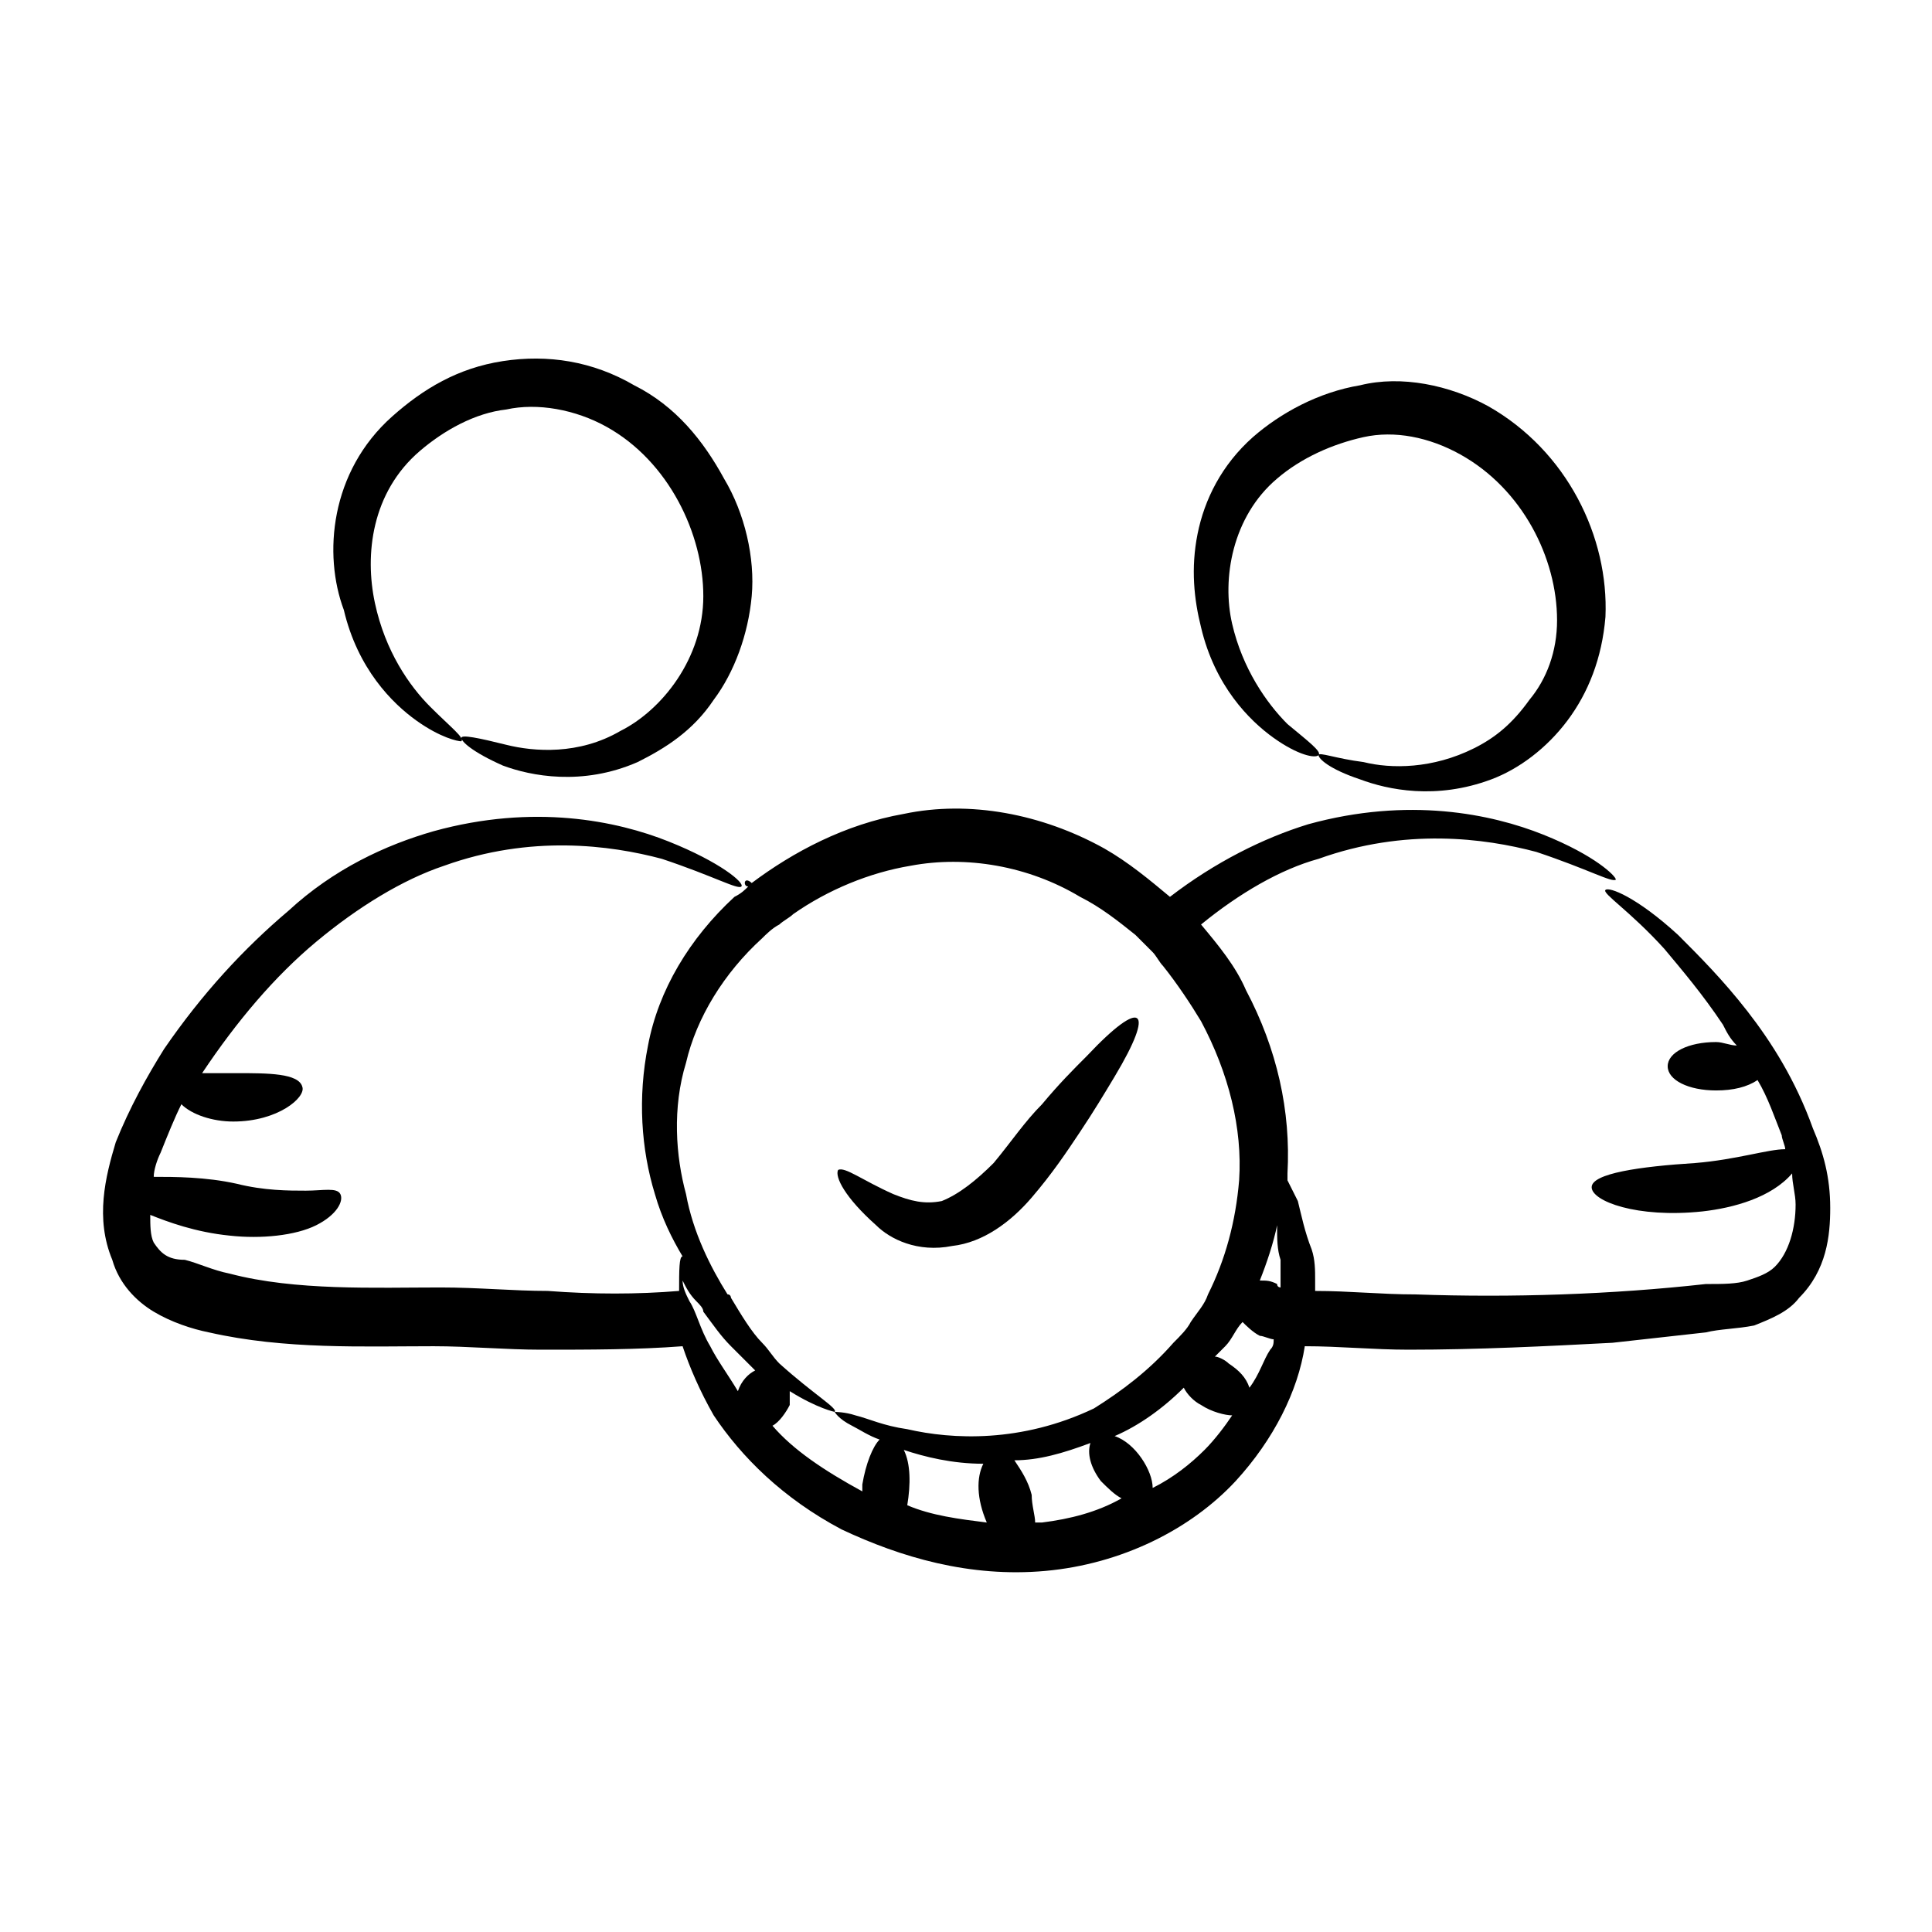
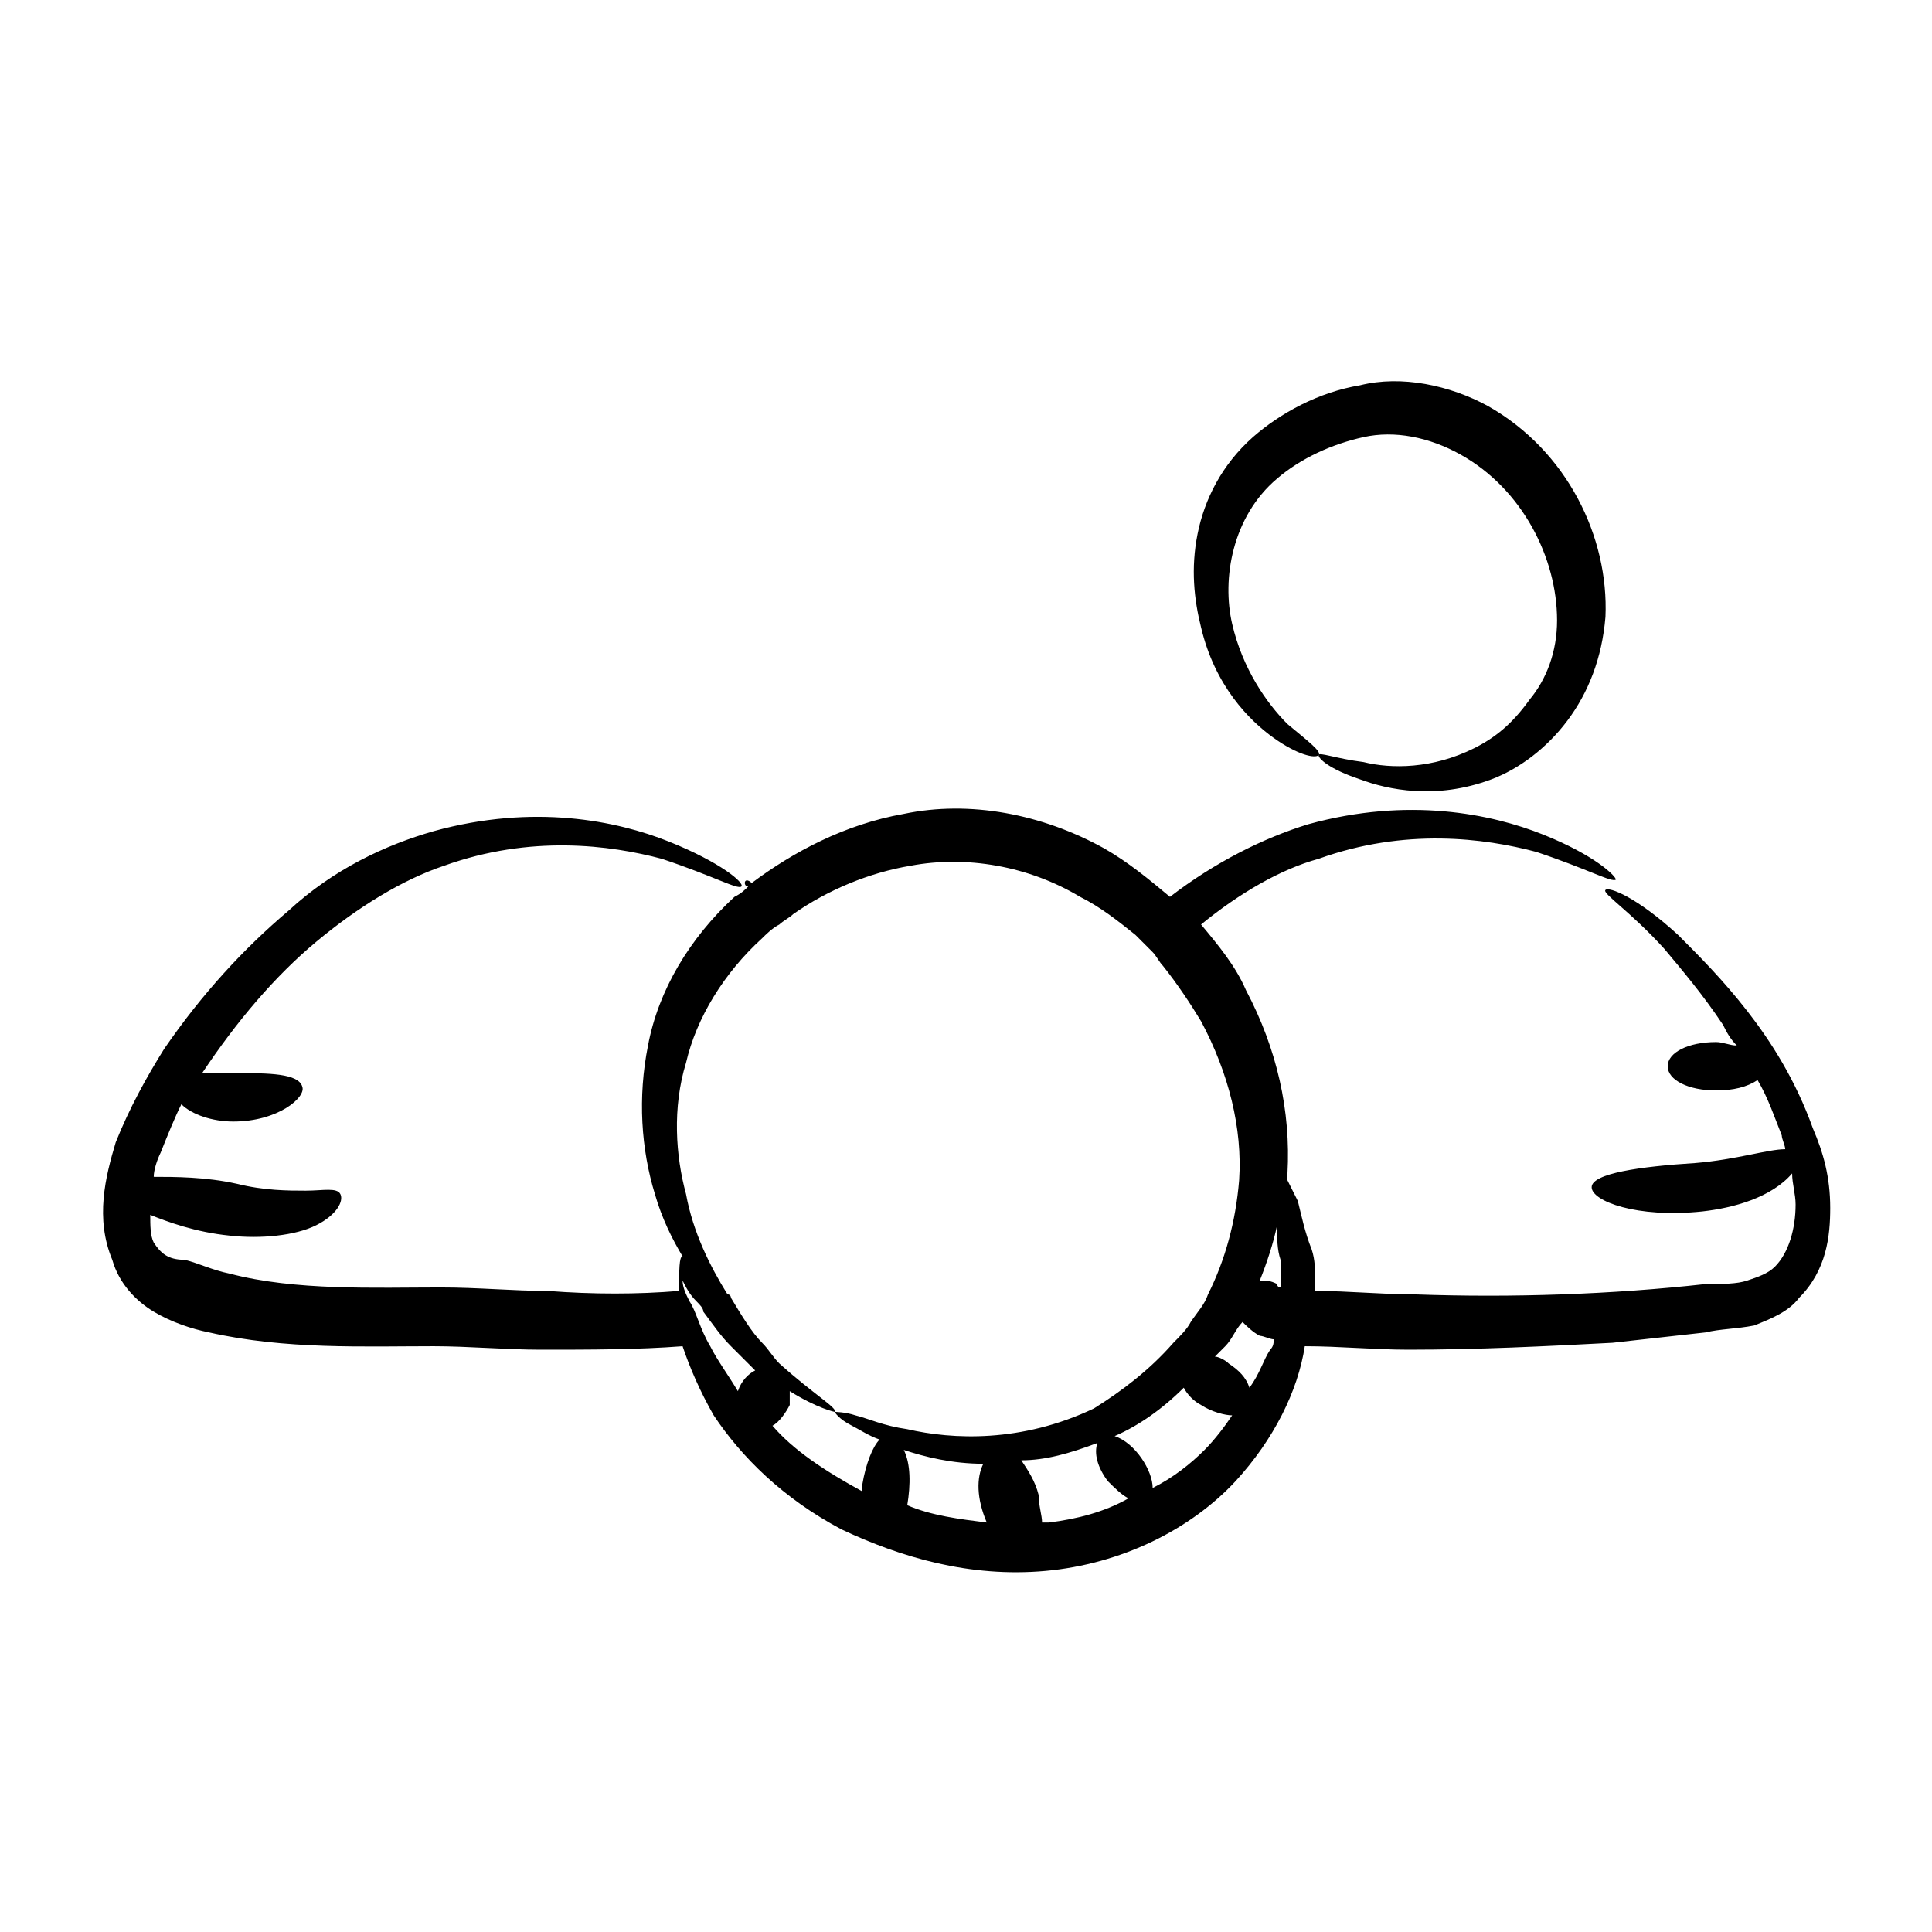
<svg xmlns="http://www.w3.org/2000/svg" fill="#000000" width="800px" height="800px" version="1.1" viewBox="144 144 512 512">
  <g>
-     <path d="m254.35 334.96c6.414 4.582 10.992 5.496 11.91 5.496 0.918-0.918-2.75-3.664-8.246-9.16s-11.91-14.656-14.656-27.48c-2.75-12.824-0.918-29.312 11.91-40.305 6.414-5.496 14.656-10.078 22.902-10.992 8.246-1.832 18.32 0 26.566 4.582 16.488 9.16 25.648 28.398 25.648 44.887s-10.992 30.23-21.984 35.727c-10.992 6.414-22.902 5.496-30.23 3.664-7.328-1.832-11.91-2.75-11.91-1.832s2.75 3.664 10.992 7.328c7.328 2.75 21.07 5.496 35.727-0.918 7.328-3.664 14.656-8.246 20.152-16.488 5.496-7.328 9.16-17.406 10.078-27.48 0.918-10.078-1.832-21.984-7.328-31.145-5.496-10.078-12.824-19.238-23.816-24.734-10.992-6.414-22.902-8.246-34.809-6.414-11.91 1.832-21.07 7.328-29.312 14.656-8.246 7.328-12.824 16.488-14.656 25.648-1.832 9.16-0.918 18.32 1.832 25.648 3.66 15.574 12.82 24.734 19.23 29.312z" />
-     <path d="m607.02 411.91c-6.414-8.246-12.824-14.656-18.32-20.152-10.992-10.078-18.32-12.824-19.238-11.91-0.918 0.918 6.414 5.496 15.574 15.574 4.582 5.496 10.078 11.91 15.574 20.152 0.918 1.832 1.832 3.664 3.664 5.496-1.832 0-3.664-0.918-5.496-0.918-7.328 0-12.824 2.75-12.824 6.414s5.496 6.414 12.824 6.414c4.582 0 8.246-0.918 10.992-2.75 2.75 4.582 4.582 10.078 6.414 14.656 0 0.918 0.918 2.75 0.918 3.664-4.582 0-12.824 2.75-23.816 3.664-14.656 0.918-27.48 2.75-27.48 6.414s11.91 8.246 29.312 6.414c8.246-0.918 18.32-3.664 23.816-10.078 0 2.75 0.918 5.496 0.918 8.246 0 6.414-1.832 12.824-5.496 16.488-1.832 1.832-4.582 2.75-7.328 3.664-2.75 0.918-6.414 0.918-10.992 0.918-24.734 2.75-51.297 3.664-76.945 2.75-9.16 0-17.406-0.918-26.566-0.918v-2.75c0-2.75 0-5.496-0.918-8.246-1.832-4.582-2.75-9.16-3.664-12.824-0.918-1.832-1.832-3.664-2.75-5.496v-1.832c0.918-16.488-2.75-32.977-10.992-48.551-2.75-6.414-7.328-11.91-11.91-17.406 10.078-8.246 21.07-14.656 31.145-17.406 22.902-8.246 43.969-5.496 57.711-1.832 13.742 4.582 20.152 8.246 21.07 7.328 0-0.918-5.496-6.414-19.238-11.91-13.742-5.496-35.727-10.078-62.289-2.75-11.91 3.664-24.734 10.078-36.641 19.238-5.496-4.582-10.992-9.16-17.406-12.824-16.488-9.16-35.727-12.824-53.129-9.16-15.574 2.75-29.312 10.078-40.305 18.32-0.918-0.918-1.832-0.918-1.832 0 0 0 0 0.918 0.918 0.918-0.918 0.918-1.832 1.832-3.664 2.75-11.91 10.992-20.152 24.734-22.902 39.391-2.75 13.742-1.832 27.48 1.832 39.391 1.832 6.414 4.582 11.91 7.328 16.488-0.918 0-0.918 3.664-0.918 9.16-10.992 0.918-22.902 0.918-34.809 0-9.16 0-18.32-0.918-28.398-0.918-17.406 0-38.473 0.918-55.879-3.664-4.582-0.918-8.246-2.75-11.91-3.664-4.574 0-6.406-1.832-8.238-4.578-0.918-1.832-0.918-4.582-0.918-7.328 4.582 1.832 11.91 4.582 21.07 5.496 8.246 0.918 17.406 0 22.902-2.75 5.496-2.75 7.328-6.414 6.414-8.246-0.918-1.832-4.582-0.918-9.16-0.918-4.582 0-10.992 0-18.32-1.832-8.246-1.832-16.488-1.832-21.984-1.832 0-1.832 0.918-4.582 1.832-6.414 1.832-4.582 3.664-9.16 5.496-12.824 2.75 2.75 8.246 4.582 13.742 4.582 11.91 0 19.238-6.414 18.32-9.16-0.918-3.664-9.16-3.664-17.406-3.664h-9.16c9.16-13.742 19.238-25.648 30.23-34.809 10.992-9.16 22.902-16.488 33.895-20.152 22.902-8.246 43.969-5.496 57.711-1.832 13.742 4.582 20.152 8.246 21.07 7.328s-5.496-6.414-19.238-11.91c-13.742-5.496-35.727-10.078-62.289-2.75-12.824 3.664-26.566 10.078-38.473 21.07-11.91 10.078-22.902 21.984-32.977 36.641-4.582 7.328-9.16 15.574-12.824 24.734-2.75 9.16-5.496 20.152-0.918 31.145 1.824 6.418 6.406 10.996 10.984 13.746 4.582 2.75 10.078 4.582 14.656 5.496 20.152 4.582 41.223 3.664 59.543 3.664 9.16 0 19.238 0.918 28.398 0.918 12.824 0 25.648 0 37.559-0.918 1.832 5.496 4.582 11.91 8.246 18.32 7.328 10.992 18.32 21.984 33.895 30.23 15.574 7.328 33.895 12.824 54.047 10.992 20.152-1.832 38.473-10.992 50.383-23.816 10.078-10.992 16.488-23.816 18.32-35.727 9.16 0 18.32 0.918 27.48 0.918 18.32 0 36.641-0.918 54.047-1.832 8.246-0.918 16.488-1.832 24.734-2.75 3.664-0.918 8.246-0.918 12.824-1.832 4.582-1.832 9.16-3.664 11.91-7.328 7.328-7.328 8.246-16.488 8.246-23.816 0-8.246-1.832-14.656-4.582-21.07-4.598-12.824-11.012-22.898-17.422-31.145zm-123.66 65.953v7.328s-0.918 0-0.918-0.918c-1.832-0.918-2.75-0.918-4.582-0.918 1.832-4.582 3.664-10.078 4.582-14.656 0.004 3.668 0.004 6.418 0.918 9.164zm-151.14 22.902c-2.75-4.582-3.664-9.16-5.496-11.91-0.918-1.832-1.832-3.664-1.832-5.496 0.918 1.832 1.832 3.664 3.664 5.496 0.918 0.918 1.832 1.832 1.832 2.75 2.75 3.664 4.582 6.414 7.328 9.16l6.414 6.414c-1.832 0.918-3.664 2.75-4.582 5.496-2.75-4.582-5.496-8.246-7.328-11.91zm16.488 21.066c1.832-0.918 3.664-3.664 4.582-5.496v-3.664c7.328 4.582 11.91 5.496 11.91 5.496 0.918-0.918-5.496-4.582-14.656-12.824-1.832-1.832-2.75-3.664-4.582-5.496-2.75-2.75-5.496-7.328-8.246-11.91 0 0 0-0.918-0.918-0.918-4.582-7.328-9.16-16.488-10.992-26.566-2.75-10.078-3.664-22.902 0-34.809 2.75-11.91 10.078-23.816 20.152-32.977 0.918-0.918 2.75-2.75 4.582-3.664 0.918-0.918 2.75-1.832 3.664-2.75 9.16-6.414 20.152-10.992 31.145-12.824 14.656-2.75 31.145 0 44.887 8.246 5.496 2.75 10.078 6.414 14.656 10.078l4.582 4.582c0.918 0.918 1.832 2.75 2.75 3.664 3.664 4.582 7.328 10.078 10.078 14.656 7.328 13.742 10.992 28.398 10.078 42.137-0.918 10.992-3.664 21.07-8.246 30.23-0.918 2.75-2.75 4.582-4.582 7.328-0.918 1.832-2.75 3.664-4.582 5.496-6.414 7.328-13.742 12.824-21.07 17.406-19.238 9.16-37.559 8.246-49.465 5.496-6.414-0.918-10.078-2.75-13.742-3.664-2.75-0.918-5.496-0.918-5.496-0.918s0.918 1.832 4.582 3.664c1.832 0.918 4.582 2.75 7.328 3.664-1.832 1.832-3.664 6.414-4.582 11.91v1.832c-10.078-5.496-18.32-10.992-23.816-17.406zm34.809 6.414c5.496 1.832 12.824 3.664 21.07 3.664-1.832 3.664-1.832 9.16 0.918 15.574-7.328-0.918-14.656-1.832-21.07-4.582 0.914-5.496 0.914-10.992-0.918-14.656zm36.641 19.234h-1.832c0-1.832-0.918-4.582-0.918-7.328-0.918-3.664-2.75-6.414-4.582-9.16 6.414 0 12.824-1.832 20.152-4.582-0.918 2.75 0 6.414 2.75 10.078 1.832 1.832 3.664 3.664 5.496 4.582-6.41 3.664-13.738 5.496-21.066 6.41zm29.312-9.16c0-4.582-4.582-11.91-10.078-13.742 6.414-2.75 12.824-7.328 18.32-12.824 0.918 1.832 2.75 3.664 4.582 4.582 2.75 1.832 6.414 2.75 8.246 2.75-1.832 2.75-4.582 6.414-7.328 9.16-3.668 3.664-8.246 7.328-13.742 10.074zm25.648-26.562c-0.918-2.75-2.75-4.582-5.496-6.414-0.918-0.918-2.75-1.832-3.664-1.832 0.918-0.918 1.832-1.832 2.75-2.75 1.832-1.832 2.75-4.582 4.582-6.414 0.918 0.918 2.75 2.75 4.582 3.664 0.918 0 2.75 0.918 3.664 0.918 0 0.918 0 1.832-0.918 2.75-1.836 2.75-2.754 6.414-5.5 10.078z" />
+     <path d="m607.02 411.91c-6.414-8.246-12.824-14.656-18.32-20.152-10.992-10.078-18.32-12.824-19.238-11.91-0.918 0.918 6.414 5.496 15.574 15.574 4.582 5.496 10.078 11.91 15.574 20.152 0.918 1.832 1.832 3.664 3.664 5.496-1.832 0-3.664-0.918-5.496-0.918-7.328 0-12.824 2.75-12.824 6.414s5.496 6.414 12.824 6.414c4.582 0 8.246-0.918 10.992-2.75 2.75 4.582 4.582 10.078 6.414 14.656 0 0.918 0.918 2.75 0.918 3.664-4.582 0-12.824 2.75-23.816 3.664-14.656 0.918-27.48 2.75-27.48 6.414s11.91 8.246 29.312 6.414c8.246-0.918 18.32-3.664 23.816-10.078 0 2.75 0.918 5.496 0.918 8.246 0 6.414-1.832 12.824-5.496 16.488-1.832 1.832-4.582 2.75-7.328 3.664-2.75 0.918-6.414 0.918-10.992 0.918-24.734 2.75-51.297 3.664-76.945 2.75-9.16 0-17.406-0.918-26.566-0.918v-2.75c0-2.75 0-5.496-0.918-8.246-1.832-4.582-2.75-9.16-3.664-12.824-0.918-1.832-1.832-3.664-2.75-5.496v-1.832c0.918-16.488-2.75-32.977-10.992-48.551-2.75-6.414-7.328-11.91-11.91-17.406 10.078-8.246 21.07-14.656 31.145-17.406 22.902-8.246 43.969-5.496 57.711-1.832 13.742 4.582 20.152 8.246 21.07 7.328 0-0.918-5.496-6.414-19.238-11.91-13.742-5.496-35.727-10.078-62.289-2.75-11.91 3.664-24.734 10.078-36.641 19.238-5.496-4.582-10.992-9.16-17.406-12.824-16.488-9.16-35.727-12.824-53.129-9.16-15.574 2.75-29.312 10.078-40.305 18.32-0.918-0.918-1.832-0.918-1.832 0 0 0 0 0.918 0.918 0.918-0.918 0.918-1.832 1.832-3.664 2.75-11.91 10.992-20.152 24.734-22.902 39.391-2.75 13.742-1.832 27.48 1.832 39.391 1.832 6.414 4.582 11.91 7.328 16.488-0.918 0-0.918 3.664-0.918 9.16-10.992 0.918-22.902 0.918-34.809 0-9.16 0-18.32-0.918-28.398-0.918-17.406 0-38.473 0.918-55.879-3.664-4.582-0.918-8.246-2.75-11.91-3.664-4.574 0-6.406-1.832-8.238-4.578-0.918-1.832-0.918-4.582-0.918-7.328 4.582 1.832 11.91 4.582 21.07 5.496 8.246 0.918 17.406 0 22.902-2.75 5.496-2.75 7.328-6.414 6.414-8.246-0.918-1.832-4.582-0.918-9.16-0.918-4.582 0-10.992 0-18.32-1.832-8.246-1.832-16.488-1.832-21.984-1.832 0-1.832 0.918-4.582 1.832-6.414 1.832-4.582 3.664-9.16 5.496-12.824 2.75 2.75 8.246 4.582 13.742 4.582 11.91 0 19.238-6.414 18.32-9.16-0.918-3.664-9.16-3.664-17.406-3.664h-9.16c9.16-13.742 19.238-25.648 30.23-34.809 10.992-9.16 22.902-16.488 33.895-20.152 22.902-8.246 43.969-5.496 57.711-1.832 13.742 4.582 20.152 8.246 21.07 7.328s-5.496-6.414-19.238-11.91c-13.742-5.496-35.727-10.078-62.289-2.75-12.824 3.664-26.566 10.078-38.473 21.07-11.91 10.078-22.902 21.984-32.977 36.641-4.582 7.328-9.16 15.574-12.824 24.734-2.75 9.16-5.496 20.152-0.918 31.145 1.824 6.418 6.406 10.996 10.984 13.746 4.582 2.75 10.078 4.582 14.656 5.496 20.152 4.582 41.223 3.664 59.543 3.664 9.16 0 19.238 0.918 28.398 0.918 12.824 0 25.648 0 37.559-0.918 1.832 5.496 4.582 11.91 8.246 18.32 7.328 10.992 18.32 21.984 33.895 30.23 15.574 7.328 33.895 12.824 54.047 10.992 20.152-1.832 38.473-10.992 50.383-23.816 10.078-10.992 16.488-23.816 18.32-35.727 9.16 0 18.32 0.918 27.48 0.918 18.32 0 36.641-0.918 54.047-1.832 8.246-0.918 16.488-1.832 24.734-2.75 3.664-0.918 8.246-0.918 12.824-1.832 4.582-1.832 9.16-3.664 11.91-7.328 7.328-7.328 8.246-16.488 8.246-23.816 0-8.246-1.832-14.656-4.582-21.07-4.598-12.824-11.012-22.898-17.422-31.145zm-123.66 65.953v7.328s-0.918 0-0.918-0.918c-1.832-0.918-2.75-0.918-4.582-0.918 1.832-4.582 3.664-10.078 4.582-14.656 0.004 3.668 0.004 6.418 0.918 9.164zm-151.14 22.902c-2.75-4.582-3.664-9.16-5.496-11.91-0.918-1.832-1.832-3.664-1.832-5.496 0.918 1.832 1.832 3.664 3.664 5.496 0.918 0.918 1.832 1.832 1.832 2.75 2.75 3.664 4.582 6.414 7.328 9.16l6.414 6.414c-1.832 0.918-3.664 2.75-4.582 5.496-2.75-4.582-5.496-8.246-7.328-11.91zm16.488 21.066c1.832-0.918 3.664-3.664 4.582-5.496v-3.664c7.328 4.582 11.91 5.496 11.91 5.496 0.918-0.918-5.496-4.582-14.656-12.824-1.832-1.832-2.75-3.664-4.582-5.496-2.75-2.75-5.496-7.328-8.246-11.91 0 0 0-0.918-0.918-0.918-4.582-7.328-9.16-16.488-10.992-26.566-2.75-10.078-3.664-22.902 0-34.809 2.75-11.91 10.078-23.816 20.152-32.977 0.918-0.918 2.75-2.75 4.582-3.664 0.918-0.918 2.75-1.832 3.664-2.75 9.16-6.414 20.152-10.992 31.145-12.824 14.656-2.75 31.145 0 44.887 8.246 5.496 2.75 10.078 6.414 14.656 10.078l4.582 4.582c0.918 0.918 1.832 2.75 2.75 3.664 3.664 4.582 7.328 10.078 10.078 14.656 7.328 13.742 10.992 28.398 10.078 42.137-0.918 10.992-3.664 21.07-8.246 30.23-0.918 2.75-2.75 4.582-4.582 7.328-0.918 1.832-2.75 3.664-4.582 5.496-6.414 7.328-13.742 12.824-21.07 17.406-19.238 9.16-37.559 8.246-49.465 5.496-6.414-0.918-10.078-2.75-13.742-3.664-2.75-0.918-5.496-0.918-5.496-0.918s0.918 1.832 4.582 3.664c1.832 0.918 4.582 2.75 7.328 3.664-1.832 1.832-3.664 6.414-4.582 11.91v1.832c-10.078-5.496-18.32-10.992-23.816-17.406zm34.809 6.414c5.496 1.832 12.824 3.664 21.07 3.664-1.832 3.664-1.832 9.16 0.918 15.574-7.328-0.918-14.656-1.832-21.07-4.582 0.914-5.496 0.914-10.992-0.918-14.656zm36.641 19.234c0-1.832-0.918-4.582-0.918-7.328-0.918-3.664-2.75-6.414-4.582-9.16 6.414 0 12.824-1.832 20.152-4.582-0.918 2.75 0 6.414 2.75 10.078 1.832 1.832 3.664 3.664 5.496 4.582-6.41 3.664-13.738 5.496-21.066 6.41zm29.312-9.16c0-4.582-4.582-11.91-10.078-13.742 6.414-2.75 12.824-7.328 18.32-12.824 0.918 1.832 2.75 3.664 4.582 4.582 2.75 1.832 6.414 2.75 8.246 2.75-1.832 2.75-4.582 6.414-7.328 9.16-3.668 3.664-8.246 7.328-13.742 10.074zm25.648-26.562c-0.918-2.75-2.75-4.582-5.496-6.414-0.918-0.918-2.75-1.832-3.664-1.832 0.918-0.918 1.832-1.832 2.75-2.75 1.832-1.832 2.75-4.582 4.582-6.414 0.918 0.918 2.75 2.75 4.582 3.664 0.918 0 2.75 0.918 3.664 0.918 0 0.918 0 1.832-0.918 2.75-1.836 2.75-2.754 6.414-5.5 10.078z" />
    <path d="m481.52 339.54c6.414 4.582 10.992 5.496 11.91 4.582 0.918-0.918-2.75-3.664-8.246-8.246-5.496-5.496-11.91-14.656-14.656-26.566-2.75-11.91 0-28.398 11.91-38.473 6.414-5.496 14.656-9.16 22.902-10.992 8.246-1.832 17.406 0 25.648 4.582 16.488 9.16 25.648 27.48 25.648 43.969 0 8.246-2.75 15.574-7.328 21.07-4.582 6.414-9.16 10.078-14.656 12.824-10.992 5.496-21.984 5.496-29.312 3.664-7.328-0.918-11.91-2.75-11.91-1.832s2.75 3.664 10.992 6.414c7.328 2.75 20.152 5.496 34.809 0 7.328-2.75 14.656-8.246 20.152-15.574 5.496-7.328 9.16-16.488 10.078-27.48 0.918-21.07-10.078-43.969-31.145-55.879-10.078-5.496-22.902-8.246-33.895-5.496-10.992 1.832-21.07 7.328-28.398 13.742-8.246 7.328-12.824 16.488-14.656 25.648-1.832 9.16-0.918 17.406 0.918 24.734 3.664 15.566 12.824 24.727 19.234 29.309z" />
-     <path d="m376.18 468.7c3.664 3.664 10.992 7.328 20.152 5.496 8.246-0.918 15.574-6.414 21.07-12.824 5.496-6.414 9.16-11.91 12.824-17.406 3.664-5.496 6.414-10.078 9.16-14.656 10.992-18.32 7.328-21.07-7.328-5.496-3.664 3.664-7.328 7.328-11.91 12.824-4.582 4.582-8.246 10.078-12.824 15.574-4.582 4.582-9.16 8.246-13.742 10.078-4.582 0.918-8.246 0-12.824-1.832-8.246-3.664-12.824-7.328-14.656-6.414-0.914 1.832 1.832 7.328 10.078 14.656z" />
  </g>
</svg>